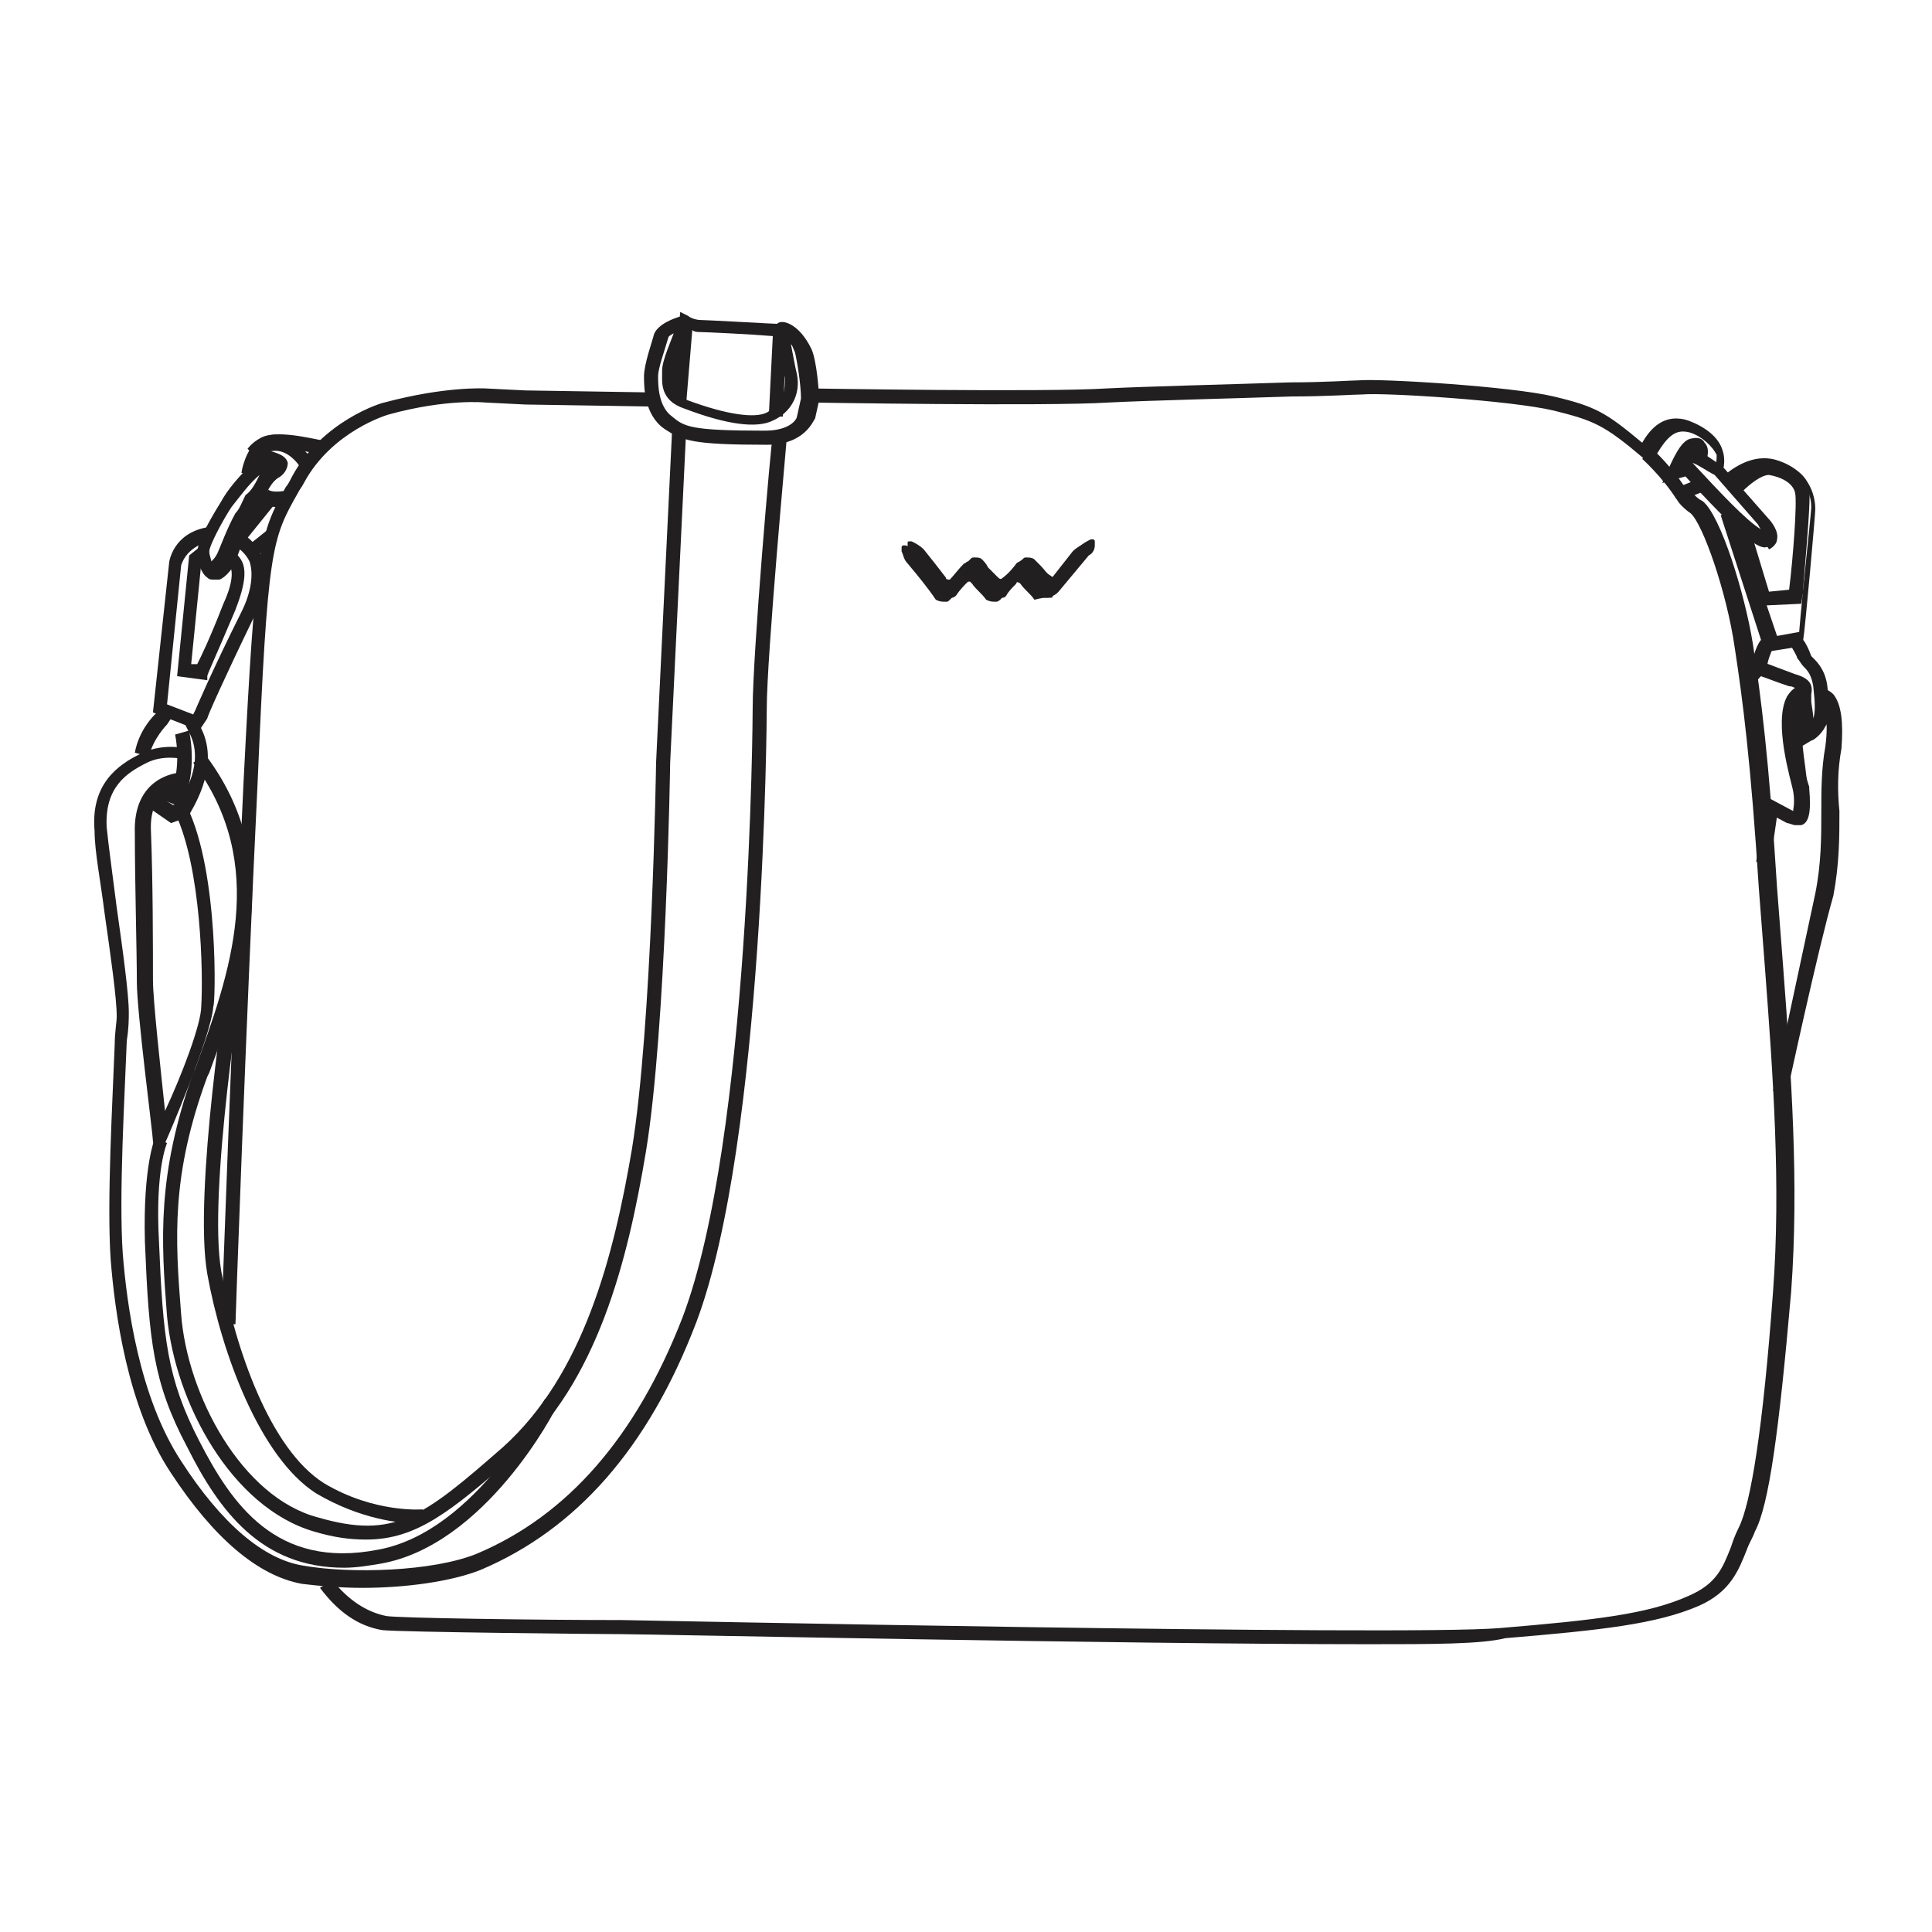
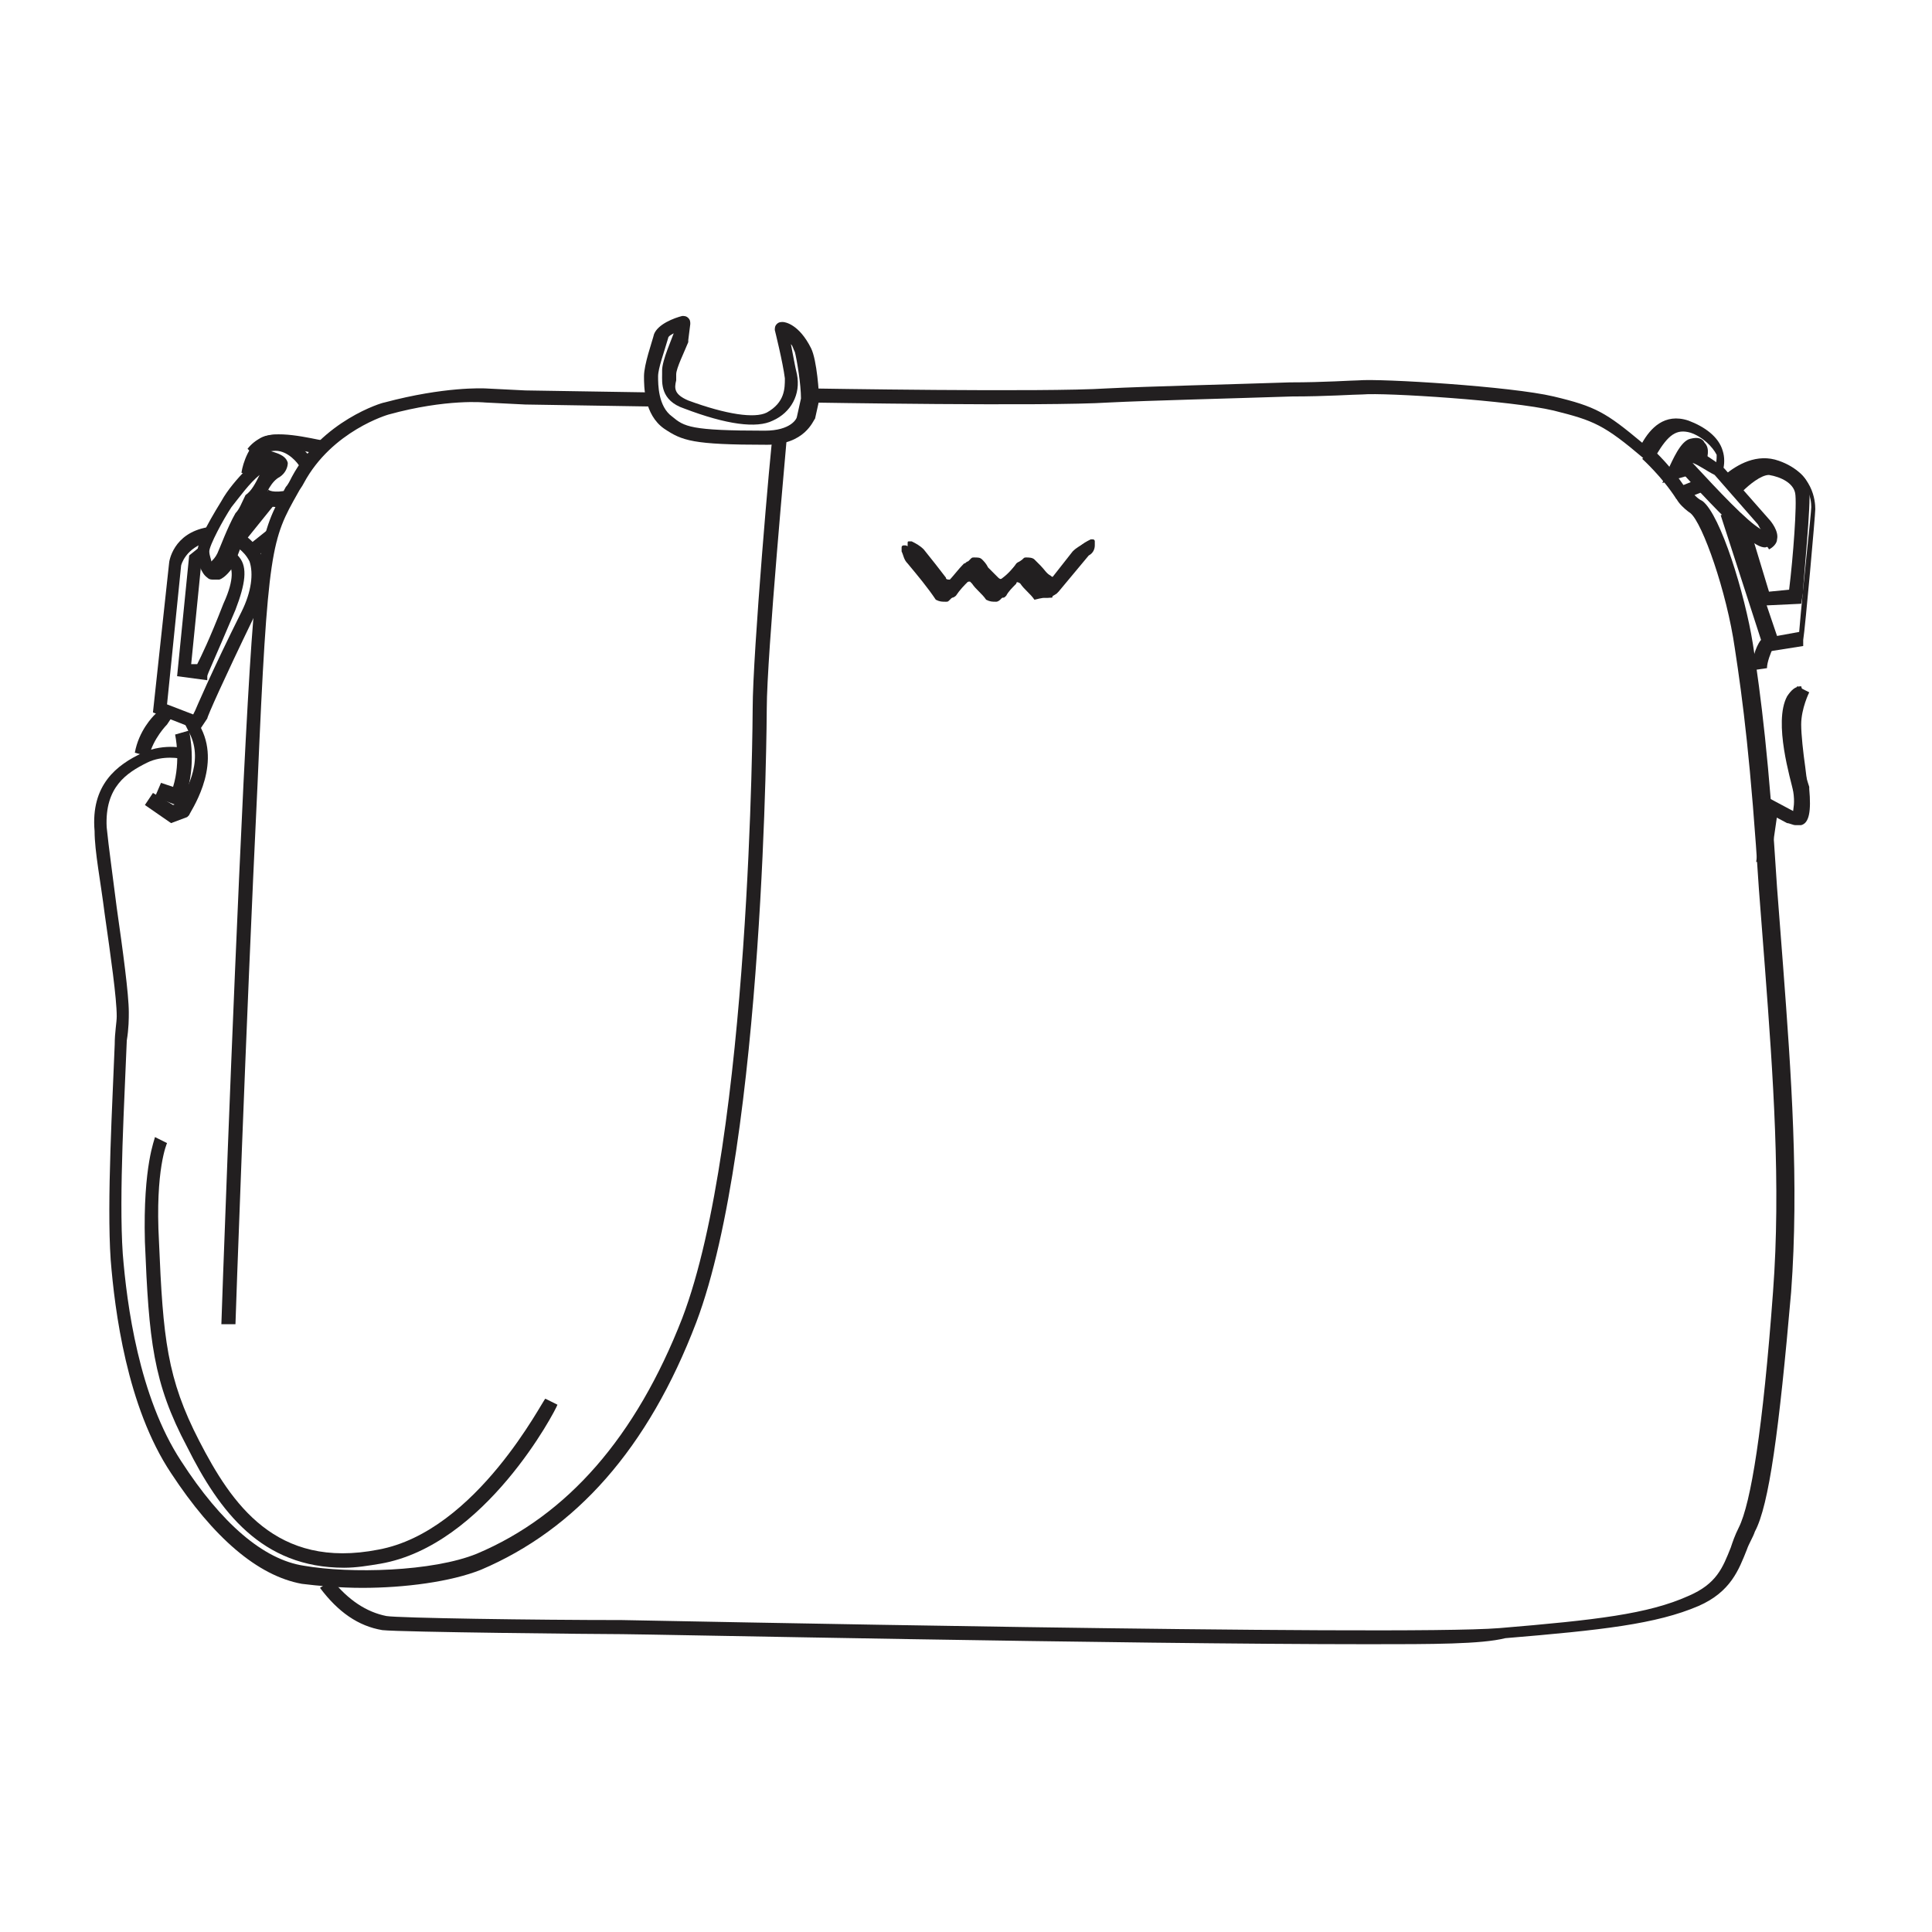
<svg xmlns="http://www.w3.org/2000/svg" xml:space="preserve" x="0" y="0" enable-background="new 0 0 96 96" viewBox="0 0 96 96" width="96" height="96">
  <style>.st0{display:none;}
	.st1{display:inline;}
	.st2{fill:#DFC6D3;}
	.st3{fill:#221F20;}
	.st4{fill-rule:evenodd;clip-rule:evenodd;fill:#221F20;}
	.st5{fill:none;stroke:#221F20;stroke-width:2;stroke-miterlimit:10;}
	.st6{display:inline;stroke:#000000;stroke-width:0.5;stroke-miterlimit:10;}</style>
  <g id="Vrstva_5">
    <path d="M52 29.7h.2c.1 0 .1 0 .1-.1l1.5-1.8c.1-.2.2-.3.3-.5v-.2s0-.1-.1-.1h-.1c-.2.1-.4.2-.6.4-.4.5-.7.9-1.1 1.4-.1.1-.3.1-.3 0-.2-.2-.3-.4-.5-.5l-.3-.3c-.1-.1-.2-.2-.4-.1-.1 0-.2.1-.2.1-.2.3-.5.6-.8.8l-.1.1c-.1.1-.2.1-.3 0l-.5-.5c-.1-.1-.2-.2-.3-.4-.1-.1-.3-.2-.4-.1-.1 0-.1.1-.2.1-.3.3-.5.6-.8.9 0 .1-.1.1-.2.1s-.1 0-.2-.1c-.4-.5-.8-1-1.1-1.4-.2-.2-.3-.3-.6-.4h-.1s-.1 0-.1.1v.2c.1.2.1.4.3.6.5.6 1 1.2 1.4 1.8.2.1.3.1.5.1.1 0 .1 0 .2-.1.2-.2.4-.4.6-.7l.1-.1c.1-.1.2-.1.3-.1l.1.1c.2.3.5.5.7.8.2.1.3.1.5.1.1 0 .2-.1.2-.1.2-.2.3-.4.5-.6 0-.1.1-.1.1-.2.1-.1.3-.1.4 0 .2.3.5.5.7.8.4-.1.5-.1.6-.1z" class="st4" />
    <path d="M52 29.7c-.1 0-.2 0-.3-.1-.2-.3-.5-.5-.7-.8-.1-.1-.3-.1-.4 0 0 .1-.1.1-.1.2-.2.2-.4.4-.5.6-.1.1-.1.1-.2.1-.2.1-.3 0-.5-.1-.2-.3-.5-.5-.7-.8l-.1-.1c-.1-.1-.2 0-.3.1l-.1.1c-.2.2-.4.4-.6.7 0 0-.1.1-.2.1-.2.1-.4 0-.5-.1-.5-.6-1-1.2-1.4-1.8-.1-.2-.2-.3-.3-.6V27c0-.1 0-.1.1-.1h.1c.2.1.4.2.6.4.4.5.8 1 1.1 1.4 0 .1.1.1.2.1s.1 0 .2-.1c.3-.3.5-.6.8-.9.1-.1.1-.1.2-.1.2 0 .3 0 .4.1.1.1.2.2.3.4l.5.5c.1.1.2.1.3 0l.1-.1c.3-.3.5-.6.8-.8.1-.1.1-.1.2-.1s.3 0 .4.1l.3.3c.2.2.3.4.5.5.1.1.2.1.3 0 .4-.5.8-.9 1.1-1.4.2-.2.4-.3.6-.4h.1s.1 0 .1.1v.2c0 .2-.1.4-.3.5l-1.5 1.8-.1.1c-.3.2-.4.2-.5.2z" class="st4" />
    <path d="M11.7 65.8H11c0-.1.5-14.5 1.1-26.9.6-11.9.8-12.3 2.1-14.7.1-.1.2-.3.3-.5C16 20.9 19 20 19.1 20c3-.8 4.9-.7 5-.7l2 .1 6.3.1v.7l-6.3-.1-2-.1s-1.9-.2-4.8.6c0 0-2.8.8-4.2 3.4-.1.2-.2.3-.3.5-1.3 2.3-1.5 2.7-2 14.4-.6 12.4-1.1 26.8-1.1 26.9zM87.7 32.4l-2.2-6.8.7-.2 2.1 6.2 1.1-.2c.2-2.4.6-5.9.6-6.2 0-.4-.1-1.3-1.4-1.8-1.3-.5-2.2.8-2.2.8l-.3.4-1-1.2.1-.2c.1-.2.1-.4.1-.6-.2-.4-.7-.9-1.3-1.1-.7-.2-1.1.1-1.7 1.1l-.3.5-.3-.3c-2-1.7-2.5-1.9-4.5-2.4-2.1-.5-8.4-.9-9.5-.8-.4 0-1.8.1-3.5.1-3 .1-7.1.2-9.1.3-3.1.2-14.8 0-14.9 0v-.7c.1 0 11.7.2 14.8 0 2-.1 6.1-.2 9.1-.3 1.7 0 3.1-.1 3.4-.1 1.1-.1 7.6.3 9.7.8 2.1.5 2.6.8 4.4 2.3.4-.7 1.1-1.5 2.3-1.1.8.3 1.5.8 1.7 1.5.1.3.1.7 0 1l.1.2c.6-.5 1.6-1.1 2.7-.7 1.7.6 1.8 2 1.8 2.4 0 .3-.5 5.9-.6 6.5v.3l-1.9.3z" class="st3" />
    <path d="m87.4 30.1-1.2-3.8.7-.2 1 3.3 1-.1c.2-1.6.4-4.3.3-4.8-.1-.5-.7-.8-1.3-.9-.4 0-1 .5-1.3.8l-.5-.4c.1-.1 1-1.2 1.9-1.1.8.1 1.8.6 1.9 1.4.1.7-.3 4.6-.3 5v.1l-.1.6-2.1.1z" class="st3" />
    <path d="M87.7 27.2c-.4 0-1.2-.5-4.2-3.8l-.1-.1v-.1c0-.6.2-.9.6-.9.1 0 .4 0 1.6.9l.1.1 2.2 2.5c.1.1.5.6.4 1 0 .2-.2.4-.4.5-.1-.2-.1-.1-.2-.1zM84.1 23c1.3 1.4 2.7 2.9 3.4 3.3-.1-.1-.1-.2-.2-.3l-2.1-2.4c-.4-.2-.8-.5-1.1-.6z" class="st3" />
    <path d="M68 81.7c-12.2 0-35.9-.5-37.1-.5-1.1 0-11-.1-11.9-.2-1.2-.2-2.2-.9-3.1-2.1l.6-.4c.8 1 1.7 1.6 2.7 1.8.6.1 7.4.2 11.7.2.4 0 38.7.8 43.6.4 4.8-.4 7.4-.7 9.4-1.6 1.4-.6 1.7-1.4 2.1-2.4.1-.3.2-.6.4-1 .6-1.2 1.2-4.9 1.7-11.7.4-5.3 0-10.8-.4-16.1l-.3-3.9c-.4-6.3-.8-9.4-1.2-12-.4-2.8-1.6-6.2-2.2-6.7-.3-.2-1-.8-.7-1.2l.1-.1 1-.4.3.6-.5.2c.1.1.2.2.4.3.9.7 2.1 4.6 2.5 7.1.4 2.6.8 5.7 1.2 12.1l.3 3.9c.4 5.3.8 10.8.4 16.2-.6 6.9-1.1 10.6-1.8 11.9-.1.3-.3.6-.4.9-.4 1-.8 2.1-2.4 2.8-2.1.9-4.8 1.2-9.6 1.6-1.2.3-3.6.3-6.8.3zM38.1 22.1c-3.7 0-4.2-.2-5.1-.8-1-.7-1-2.1-1-2.6 0-.6.4-1.7.5-2.1.2-.5 1-.8 1.4-.9.1 0 .2 0 .3.1.1.1.1.2.1.3l-.1.8v.1c-.2.5-.6 1.3-.6 1.6v.3c-.1.4-.1.7.6 1 1.9.7 3.3.9 3.9.6.9-.5.9-1.2.9-1.7-.1-.8-.5-2.4-.5-2.4 0-.1 0-.2.1-.3.1-.1.2-.1.3-.1.1 0 .8.1 1.4 1.3.3.6.4 2.3.4 2.5v.1l-.2.9c-.1.1-.5 1.3-2.4 1.3zm-4.5-5.6c-.2.1-.4.2-.4.3-.2.7-.5 1.5-.5 1.9 0 .4 0 1.5.7 2 .6.5.9.7 4.6.7 1.3 0 1.6-.6 1.6-.7l.2-.9c0-.7-.2-1.9-.3-2.3-.1-.2-.1-.3-.2-.4.1.5.2 1.1.3 1.5.2 1-.3 1.9-1.2 2.3-.8.4-2.3.2-4.4-.6-1.2-.4-1.1-1.3-1.1-1.7v-.2c0-.5.5-1.6.6-1.9h.1z" class="st3" />
-     <path d="M38.9 20.7h-.7l.2-4c-1.2-.1-3.4-.2-3.6-.2-.1 0-.3 0-.4-.1l-.3 3.6h-.7l.4-4.5.4.2c.1.1.4.2.6.2.3 0 3.8.2 4 .2h.3l-.2 4.6zM18.2 76.5c-.8 0-1.6-.1-2.6-.4-4.1-1.2-6.9-6.4-7.3-10.7-.3-3.8-.5-7 1.3-12.1l.1-.2c1.7-4.7 3.7-10.1-.1-15.2l.6-.4c4 5.3 2 10.9.2 15.8l-.1.2c-1.8 4.9-1.6 8-1.3 11.8.3 4 3 9.1 6.8 10.1 3.8 1.1 5.2 0 9.2-3.5 4-3.6 5.5-9.5 6.4-14.8 1-6.1 1.2-19.1 1.2-19.2l.8-16.6h.7l-.8 16.6c0 .1-.2 13.2-1.2 19.3-.9 5.4-2.4 11.5-6.6 15.2-3.1 2.7-4.8 4.1-7.3 4.1z" class="st3" />
    <path d="M18 78.9c-1.1 0-2.2-.1-3-.2-2.2-.4-4.4-2.3-6.5-5.5-2.2-3.3-2.8-8.1-3-10.6-.2-2.9.1-8 .2-10.7 0-.6.1-1.1.1-1.4 0-.9-.3-3-.6-5.1-.2-1.6-.5-3.1-.5-4.1-.2-2.3 1.1-3.3 2.4-3.9 1.1-.5 2.2-.2 2.2-.2l-.3.5.1-.3-.1.3s-.9-.2-1.7.2c-1 .5-2.1 1.2-2 3.2.1 1 .3 2.4.5 4 .3 2.1.6 4.3.6 5.2 0 .3 0 .8-.1 1.4-.1 2.7-.4 7.7-.2 10.6.2 2.5.8 7.1 2.9 10.3 2 3.1 4.1 4.9 6.1 5.2 2.3.4 6.4.3 8.6-.6 4.5-1.9 7.9-5.8 10.2-11.7 3.4-8.9 3.5-30.1 3.5-30.3 0-2.7.9-13.1 1-13.6l.7.1c0 .1-1 10.9-1 13.5 0 .2-.1 21.5-3.5 30.5C32.2 72 28.6 76 23.9 78c-1.5.6-3.8.9-5.9.9zM12.7 23.6l-.7-.1c0-.1.2-1.2.9-1.7s2.6 0 3.2.1l-.2.7c-1-.3-2.3-.4-2.6-.2-.4.3-.6 1-.6 1.2zM13.9 25.2c-1.1 0-1.3-.5-1.3-.7l.7-.1v-.1s.1.2.8.1v.7c-.1.1-.1.1-.2.1z" class="st3" />
    <path d="M10.6 28.8c-.1 0-.2 0-.3-.1-.3-.2-.5-.8-.5-1.2 0-.5.4-1.3 1.2-2.6.6-1.1 2-2.3 2.1-2.4l.1-.1h.2c.3.1.8.2.9.6 0 .2-.1.5-.4.7-.4.2-.7.8-.9 1.4-.2.4-.3.7-.5 1-.4.6-.8 1.8-.8 1.8v.1c-.2.3-.5.7-.8.8h-.3zm2.3-5.2c-.5.4-1 1.1-1.4 1.6-.4.6-1.1 1.9-1.1 2.2 0 .2.1.4.1.5.1-.1.2-.2.3-.4.1-.2.5-1.3.9-2 .2-.2.3-.5.5-.9.3-.2.5-.6.7-1z" class="st3" />
    <path d="M14.9 23.2c-.1-.2-.6-.8-1.2-.8-.3 0-.6.1-.9.4l-.5-.5c.4-.5.9-.7 1.4-.7 1 .1 1.7 1.1 1.7 1.1l-.5.5zM9.9 36.3l-2.3-.9.8-7.4c0-.1.2-1.5 1.9-1.8l.1.7c-1.2.3-1.4 1.2-1.4 1.2L8.3 35l1.3.5.1-.2s.8-1.9 2.3-4.9c.5-1 .6-1.9.4-2.5-.3-.6-.8-.8-.8-.8l.2-.7s.8.3 1.2 1.2c.4.8.2 1.9-.4 3.1-1.5 3.1-2.3 4.9-2.3 5l-.4.6z" class="st3" />
    <path d="m10.3 33.8-1.5-.2.6-6 .5-.4.5.5-.4.3-.5 5h.3c.2-.4.6-1.2 1.3-3 .6-1.3.4-1.8.3-1.9-.1-.1-.3-.1-.3-.1l-.1-.7c.2 0 .6 0 .9.4.4.5.3 1.3-.2 2.6-1.1 2.6-1.4 3.2-1.4 3.3v.2z" class="st3" />
    <path d="M11.4 25.4H13.8V26.1H11.4z" class="st3" transform="rotate(-51.105 12.616 25.703)" />
    <path d="M12.5 26.6H13.7V27.3H12.5z" class="st3" transform="rotate(-38.654 13.096 26.992)" />
    <path d="M8.5 40.9 7.2 40l.4-.6 1 .6.3-.1c.2-.4 1.3-2 .5-3.5l-.2-.4-.7-.3-.2.3s-.7.7-.9 1.6l-.7-.2c.2-1.1.9-1.8 1-1.9l.5-.5 1.5.6.3.6c1 2-.6 4.2-.6 4.3l-.1.1-.8.3z" class="st3" />
    <path d="m9 40.1-1.3-.5.3-.7.6.2c.4-1.3.1-2.6.1-2.6l.7-.2c0 .1.4 1.7-.2 3.3l-.2.5z" class="st3" />
-     <path d="m7.8 57.9-.2-1.2c0-.3-.8-6.4-.8-7.9s-.1-5-.1-7.4c-.1-2.8 2.1-3 2.2-3l.1.6v-.3.3c-.1 0-1.6.2-1.5 2.3.1 2.4.1 6 .1 7.4 0 1 .4 4.6.6 6.5C9 53.5 10 50.9 10 50c.1-1.6 0-6.9-1.3-9.6l.6-.3c1.6 3.3 1.4 9.9 1.3 9.9-.1 1.5-2.3 6.6-2.4 6.8l-.4 1.1zM20.7 75.7c-.8 0-2.8-.2-5-1.5-2.8-1.8-4.7-7-5.4-10.9-.7-4 1-14.9 1.1-15.3l.7.1c0 .1-1.8 11.2-1.1 15.1.7 3.8 2.4 8.8 5.1 10.5C18.6 75.2 21 75 21 75l.1.7h-.4z" class="st3" />
    <path d="M17.1 77.9c-4.1 0-6.2-2.8-7.8-6-1.7-3.2-1.9-5.3-2.1-10.2-.1-3.8.5-5.1.5-5.2l.6.3s-.6 1.3-.4 4.9c.2 4.8.4 6.8 2 9.9 1.6 3.1 3.8 6.4 8.9 5.4 4.9-.9 8.2-7.5 8.3-7.5l.6.3c-.1.3-3.6 7-8.8 7.9-.6.1-1.2.2-1.8.2zM89.2 41c-.1 0-.3-.1-.4-.1l-1.5-.8.3-.6 1.5.8c0-.1.1-.4 0-1-.1-.5-1-3.4-.3-4.7.2-.3.4-.5.7-.5l.2.7c-.1 0-.2.1-.2.2-.4.7 0 2.9.4 4.1v.1c.1 1.1 0 1.7-.4 1.8h-.3z" class="st3" />
-     <path d="m88.8 54.3-.7-.1 2.1-9.8c.3-1.5.3-2.8.3-4.1 0-1 0-2.1.2-3.2.2-1.5-.1-2-.2-2.1l-.1-.1v-.7c.1 0 .4 0 .7.3.4.5.5 1.4.4 2.7-.2 1.1-.2 2.1-.1 3.1 0 1.3 0 2.6-.3 4.2-.8 2.8-2.3 9.8-2.3 9.8z" class="st3" />
    <path d="M86.4 41.1H89.2V41.8H86.4z" class="st3" transform="rotate(-81.749 87.828 41.463)" />
-     <path d="M89.8 39.3h-.7c0-.1 0-.6-.1-1.1-.1-.7-.2-1.7-.2-2.2 0-1 .5-1.8.5-1.9l.6.3s-.4.8-.4 1.6c0 .5.1 1.4.2 2.1.1.7.1 1.1.1 1.2z" class="st3" />
-     <path d="m89.5 37.1-.1-.6s-.1-1.1-.2-1.7V34.2s-.1-.1-.3-.1c-.6-.2-1.1-.4-1.4-.5-.2.2-.3.4-.4.5l-.6-.1c.1-.4.5-.8.7-1l.2-.2.2.1 1.6.6c.7.2.9.5.8 1v.3c0 .2.1.6.1.9.1-.3.1-.7 0-1.6-.1-.6-.3-.8-.5-1-.1-.1-.2-.3-.3-.4 0-.1-.2-.4-.3-.6l.6-.3c.1.1.3.5.4.8l.1.1c.2.2.6.6.7 1.4.1 1 .2 1.6-.1 2-.2.4-.6.7-.7.7l-.5.3z" class="st3" />
+     <path d="M89.8 39.3h-.7c0-.1 0-.6-.1-1.1-.1-.7-.2-1.7-.2-2.2 0-1 .5-1.8.5-1.9l.6.3s-.4.8-.4 1.6c0 .5.1 1.4.2 2.1.1.7.1 1.1.1 1.2" class="st3" />
    <path d="M87.1 33.3c-.1-.7.3-1.4.4-1.5l.6.4c-.1.2-.3.7-.3 1l-.7.1zM82.6 24l.3-.7c.2-.4.6-1.4 1.1-1.5.4-.1.6 0 .7.2.3.3.1.8.1.9l-.6-.2.3.1-.3-.1v-.2c-.1 0-.2.2-.4.5l.2.6-1.4.4z" class="st3" />
    <path d="M83.3 24.8c-.7-1.1-1.7-2-1.7-2l.5-.5s1.1 1 1.8 2.2l-.6.3z" class="st3" />
  </g>
</svg>